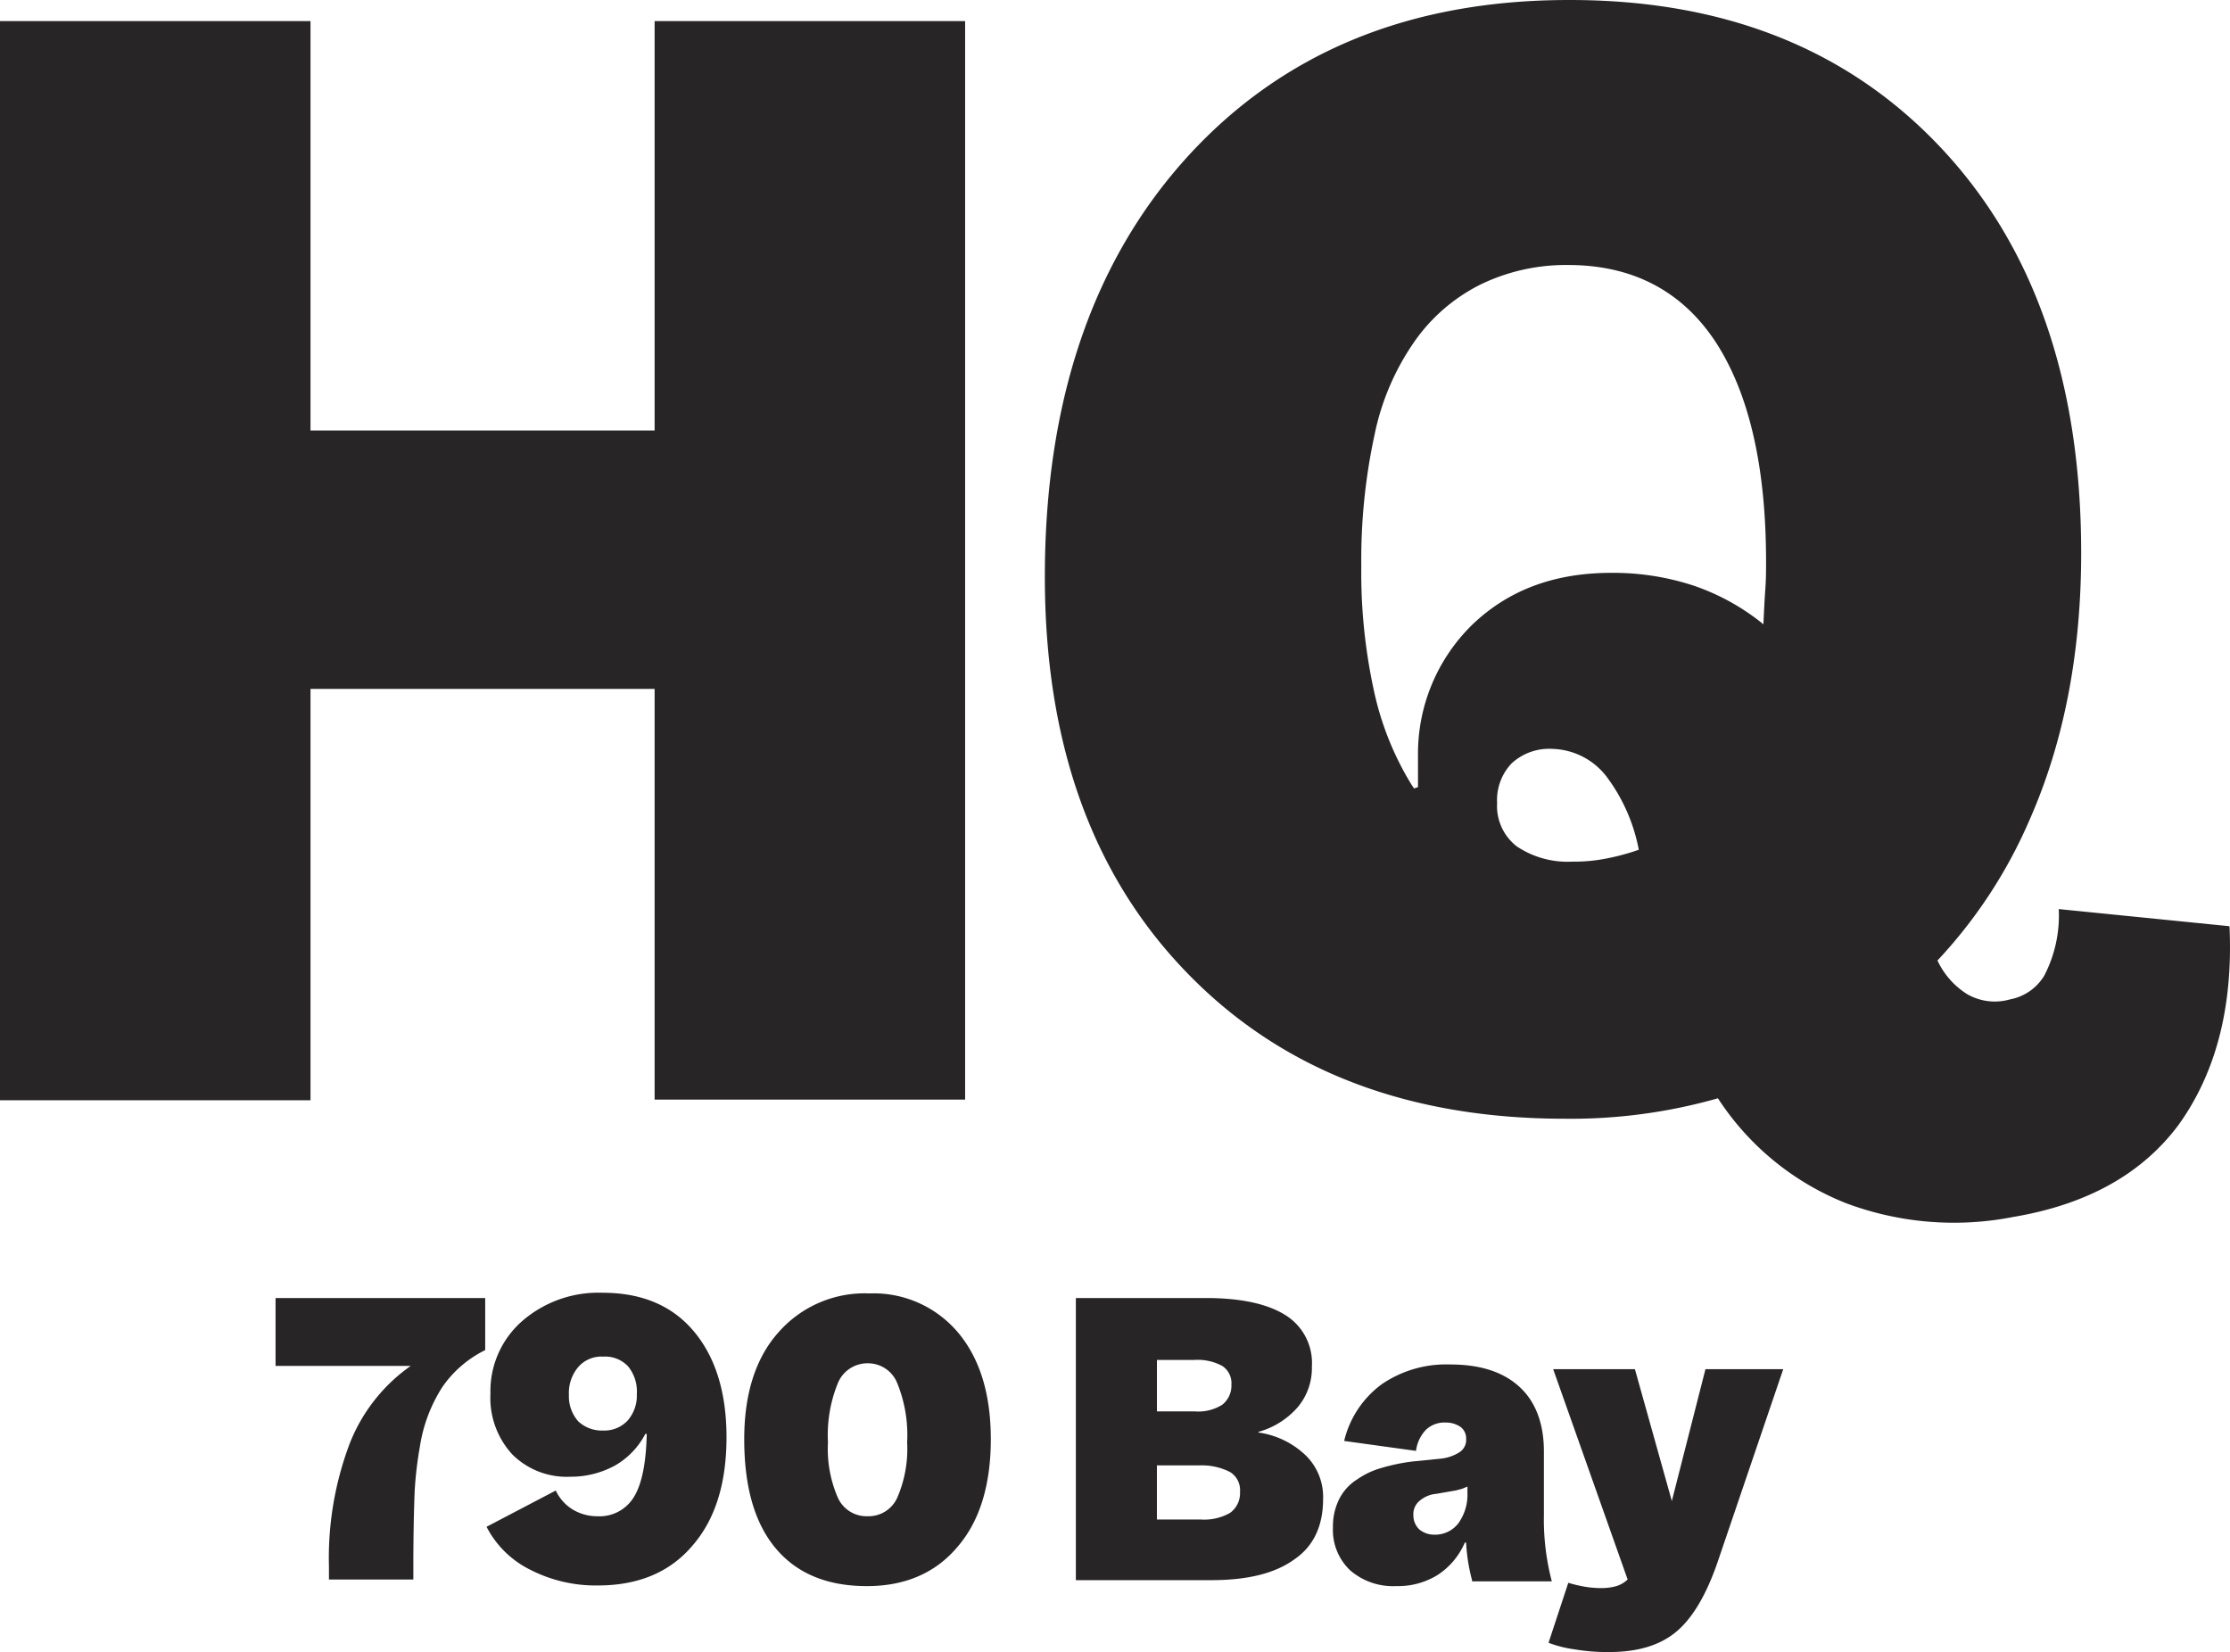
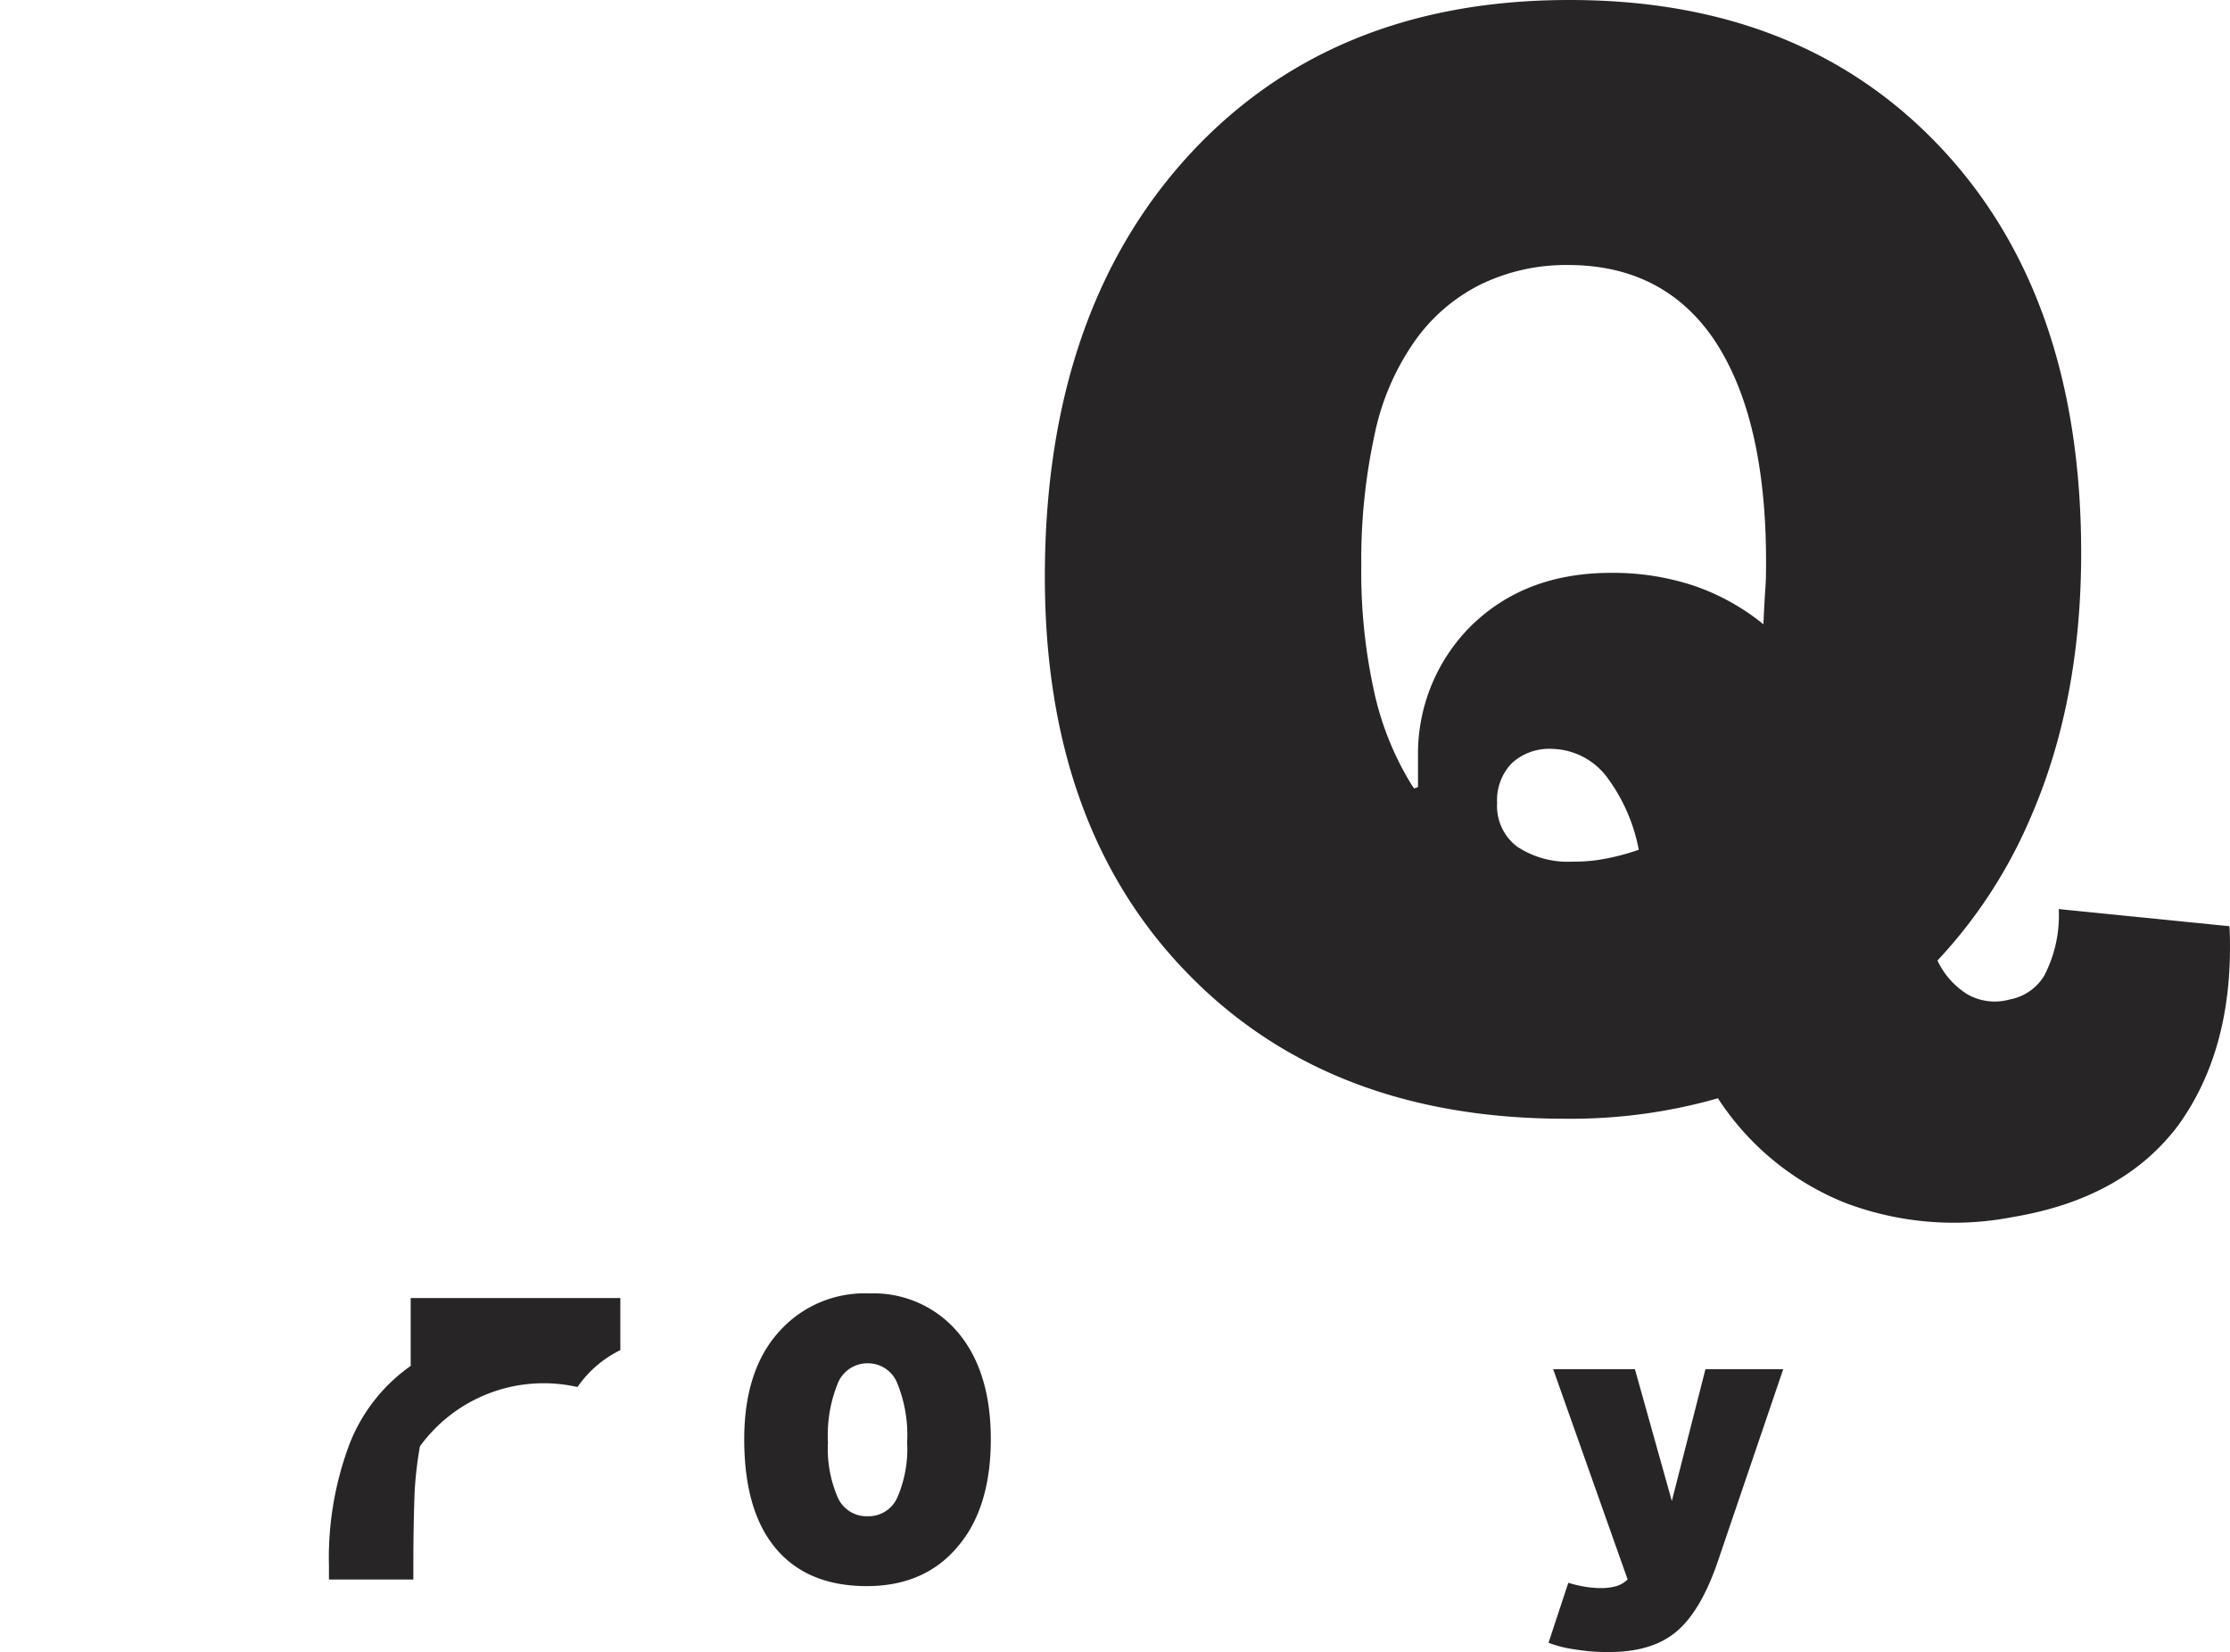
<svg xmlns="http://www.w3.org/2000/svg" width="269.542" height="199.681" viewBox="0 0 269.542 199.681">
  <g transform="translate(-145.1 -141.5)">
    <g transform="translate(178.407 297.755)">
-       <path d="M204.35,356.328a46.192,46.192,0,0,0-.637,5.418c-.08,2.072-.159,5.1-.159,9.084v1.594h-10.2V370.83a39.11,39.11,0,0,1,2.47-14.741,20.679,20.679,0,0,1,7.41-9.482H186.9V338.4h25.339v6.295a13.553,13.553,0,0,0-5.179,4.462A18.484,18.484,0,0,0,204.35,356.328Z" transform="translate(-186.9 -337.763)" fill="#272525" />
-       <path d="M232.924,337.6c4.7,0,8.367,1.514,11,4.621s3.984,7.41,3.984,12.829c0,5.578-1.355,9.96-4.143,13.147-2.709,3.187-6.534,4.781-11.394,4.781a17.321,17.321,0,0,1-8.207-1.912,11.812,11.812,0,0,1-5.259-5.179l8.367-4.382a5.368,5.368,0,0,0,2.072,2.311,5.8,5.8,0,0,0,2.948.8,4.863,4.863,0,0,0,4.462-2.39c.956-1.594,1.434-4.143,1.514-7.57H238.1a9.434,9.434,0,0,1-3.665,3.825,11.152,11.152,0,0,1-5.418,1.355,9.3,9.3,0,0,1-7.012-2.709,10.077,10.077,0,0,1-2.629-7.331,11.24,11.24,0,0,1,3.825-8.765A14.039,14.039,0,0,1,232.924,337.6Zm.08,16.653a3.843,3.843,0,0,0,2.948-1.2,4.558,4.558,0,0,0,1.116-3.187,4.815,4.815,0,0,0-1.036-3.347,3.789,3.789,0,0,0-3.028-1.2,3.7,3.7,0,0,0-3.028,1.275,4.841,4.841,0,0,0-1.116,3.347,4.558,4.558,0,0,0,1.116,3.187A4.156,4.156,0,0,0,233,354.253Z" transform="translate(-193.402 -337.6)" fill="#272525" />
+       <path d="M204.35,356.328a46.192,46.192,0,0,0-.637,5.418c-.08,2.072-.159,5.1-.159,9.084v1.594h-10.2V370.83a39.11,39.11,0,0,1,2.47-14.741,20.679,20.679,0,0,1,7.41-9.482V338.4h25.339v6.295a13.553,13.553,0,0,0-5.179,4.462A18.484,18.484,0,0,0,204.35,356.328Z" transform="translate(-186.9 -337.763)" fill="#272525" />
      <path d="M272.821,373.078q-7.171,0-11-4.542c-2.55-3.028-3.825-7.41-3.825-13.227,0-5.418,1.355-9.8,4.143-12.908a13.842,13.842,0,0,1,11-4.7,13.327,13.327,0,0,1,10.677,4.7c2.629,3.108,3.984,7.41,3.984,12.908,0,5.578-1.355,9.96-4.064,13.068C281.108,371.485,277.442,373.078,272.821,373.078Zm.08-8.446a3.8,3.8,0,0,0,3.586-2.231,14.775,14.775,0,0,0,1.2-6.693,16.646,16.646,0,0,0-1.2-7.171,3.8,3.8,0,0,0-3.506-2.39,3.858,3.858,0,0,0-3.665,2.39,16.646,16.646,0,0,0-1.2,7.171,14.775,14.775,0,0,0,1.2,6.693A3.8,3.8,0,0,0,272.9,364.632Z" transform="translate(-201.347 -337.62)" fill="#272525" />
-       <path d="M324.635,372.5H308.3V338.4H324c4.3,0,7.49.717,9.641,2.072a6.807,6.807,0,0,1,3.187,6.215,7.353,7.353,0,0,1-1.673,4.861,9.734,9.734,0,0,1-4.781,3.028v.08a10.32,10.32,0,0,1,5.817,2.869,7.027,7.027,0,0,1,1.992,5.179c0,3.187-1.116,5.657-3.426,7.251C332.364,371.707,329.017,372.5,324.635,372.5Zm2.47-23.665a2.489,2.489,0,0,0-1.116-2.231,6.269,6.269,0,0,0-3.426-.717H318.1v6.215h4.542a5.459,5.459,0,0,0,3.347-.8A2.93,2.93,0,0,0,327.1,348.838Zm1.036,12.988a2.566,2.566,0,0,0-1.2-2.39,7.479,7.479,0,0,0-3.745-.8h-5.1v6.534h5.259a6.3,6.3,0,0,0,3.586-.8A2.934,2.934,0,0,0,328.141,361.826Z" transform="translate(-211.567 -337.763)" fill="#272525" />
-       <path d="M364.113,374.556a21.72,21.72,0,0,1-.717-4.542h-.159a8.817,8.817,0,0,1-3.267,3.9,9.065,9.065,0,0,1-5.02,1.355,7.9,7.9,0,0,1-5.578-1.912,6.718,6.718,0,0,1-2.072-5.179,7.394,7.394,0,0,1,.717-3.347,6,6,0,0,1,2.231-2.47,9.571,9.571,0,0,1,2.869-1.355,22.991,22.991,0,0,1,3.825-.8l3.187-.319a5.263,5.263,0,0,0,2.47-.8,1.77,1.77,0,0,0,.8-1.594,1.751,1.751,0,0,0-.637-1.434,3.13,3.13,0,0,0-1.833-.558,3.252,3.252,0,0,0-2.39.876,4.5,4.5,0,0,0-1.2,2.55l-8.685-1.2a11.944,11.944,0,0,1,4.542-6.853,13.779,13.779,0,0,1,8.287-2.39c3.586,0,6.374.876,8.367,2.709,1.912,1.753,2.948,4.382,2.948,7.809v7.649a29.5,29.5,0,0,0,.956,8.048h-9.641Zm-7.092-7.888a2.343,2.343,0,0,0,.717,1.753,2.841,2.841,0,0,0,1.833.637,3.552,3.552,0,0,0,2.869-1.355,5.9,5.9,0,0,0,1.116-3.665v-.8c-.159.08-.4.159-.558.239-.239.08-.558.159-.876.239l-2.311.4a3.568,3.568,0,0,0-2.072.876A2.058,2.058,0,0,0,357.021,366.667Z" transform="translate(-219.492 -339.815)" fill="#272525" />
      <path d="M408.366,349.2l-7.888,23.187c-1.355,3.984-3.028,6.853-5.02,8.526s-4.7,2.47-8.127,2.47a23.592,23.592,0,0,1-4.143-.319,14.276,14.276,0,0,1-3.187-.8l2.39-7.251a15.493,15.493,0,0,0,1.594.4,11.984,11.984,0,0,0,2.311.239,6.582,6.582,0,0,0,1.912-.239,3.385,3.385,0,0,0,1.355-.8l-9-25.418h9.88l4.462,15.936,4.064-15.936h9.4Z" transform="translate(-226.136 -339.957)" fill="#272525" />
    </g>
-     <path d="M145.1,275.058V144.7h37.53v49.482h41.594V144.7h37.53V275.058h-37.53V225.417H182.63v49.721H145.1Z" transform="translate(0 -0.65)" fill="#272525" />
    <path d="M446.787,253.452l-20.637-2.072a15.81,15.81,0,0,1-1.753,8.048,6.163,6.163,0,0,1-4.143,2.869,6.672,6.672,0,0,1-5.179-.637,9.58,9.58,0,0,1-3.586-4.064,59.022,59.022,0,0,0,11.155-17.052c4.143-9.4,6.215-20.159,6.215-32.191q0-30.837-16.813-48.844-16.853-18.048-45.1-18.008-28.8,0-46.056,18.884c-11.474,12.59-17.291,29.562-17.291,50.837q0,30.119,17.131,47.809,17.092,17.689,45.737,17.689a64.882,64.882,0,0,0,18.486-2.47,32.954,32.954,0,0,0,15.458,12.669,37.172,37.172,0,0,0,20.239,1.673c9-1.514,15.617-5.259,20-11.155C444.875,271.54,447.265,263.731,446.787,253.452ZM348.7,232.814v3.825l-.478.159-.319-.478a36.24,36.24,0,0,1-4.542-11.394,66.9,66.9,0,0,1-1.514-15.06,71.292,71.292,0,0,1,1.594-15.777,30.3,30.3,0,0,1,4.781-11.235,21.431,21.431,0,0,1,7.968-6.932,23.62,23.62,0,0,1,10.677-2.39c7.729,0,13.705,3.108,17.769,9.243,4.064,6.215,6.135,15.06,6.135,26.613,0,1.036,0,2.072-.08,3.187s-.159,2.55-.239,4.382a27.323,27.323,0,0,0-8.287-4.622,30.99,30.99,0,0,0-10.12-1.594c-6.853,0-12.43,2.072-16.813,6.295A21.792,21.792,0,0,0,348.7,232.814Zm22.47,12.51a19.269,19.269,0,0,1-3.745.319,11.051,11.051,0,0,1-6.773-1.833,6.164,6.164,0,0,1-2.39-5.259,6.437,6.437,0,0,1,1.753-4.781,6.7,6.7,0,0,1,4.94-1.753,8.546,8.546,0,0,1,6.534,3.347,21.362,21.362,0,0,1,3.9,8.845A27.556,27.556,0,0,1,371.17,245.324Z" transform="translate(-32.206)" fill="#272525" />
  </g>
</svg>